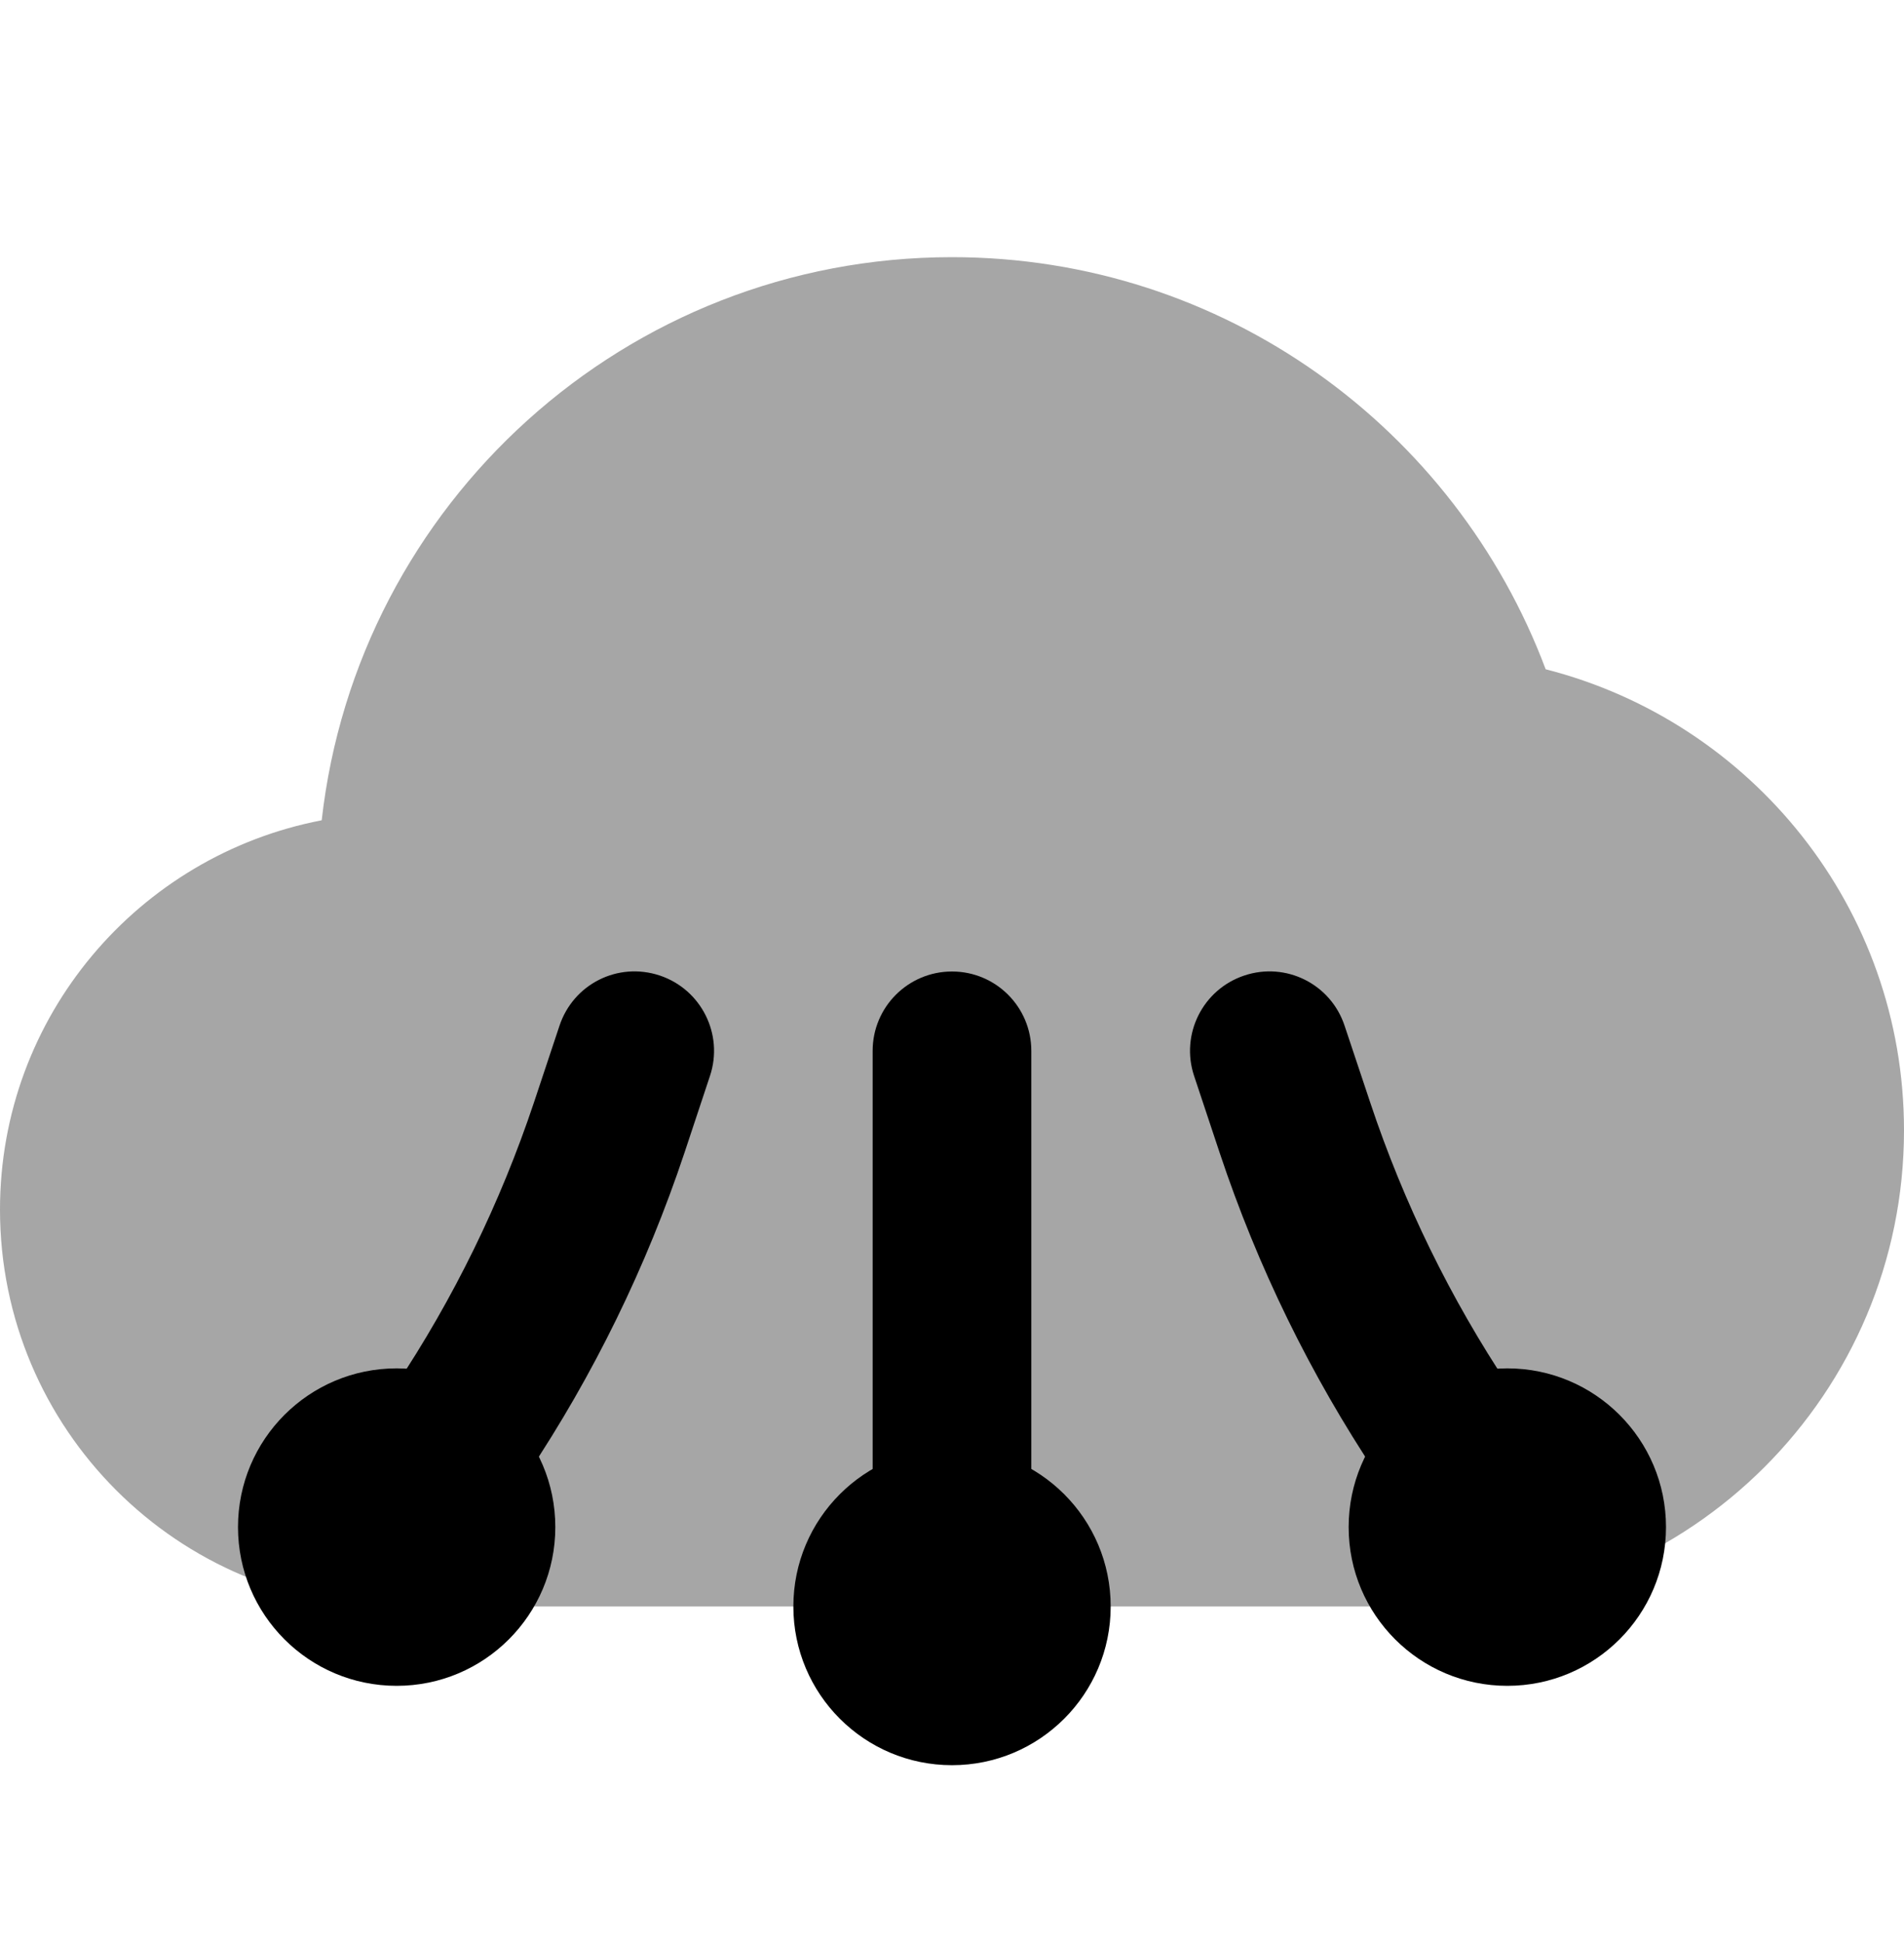
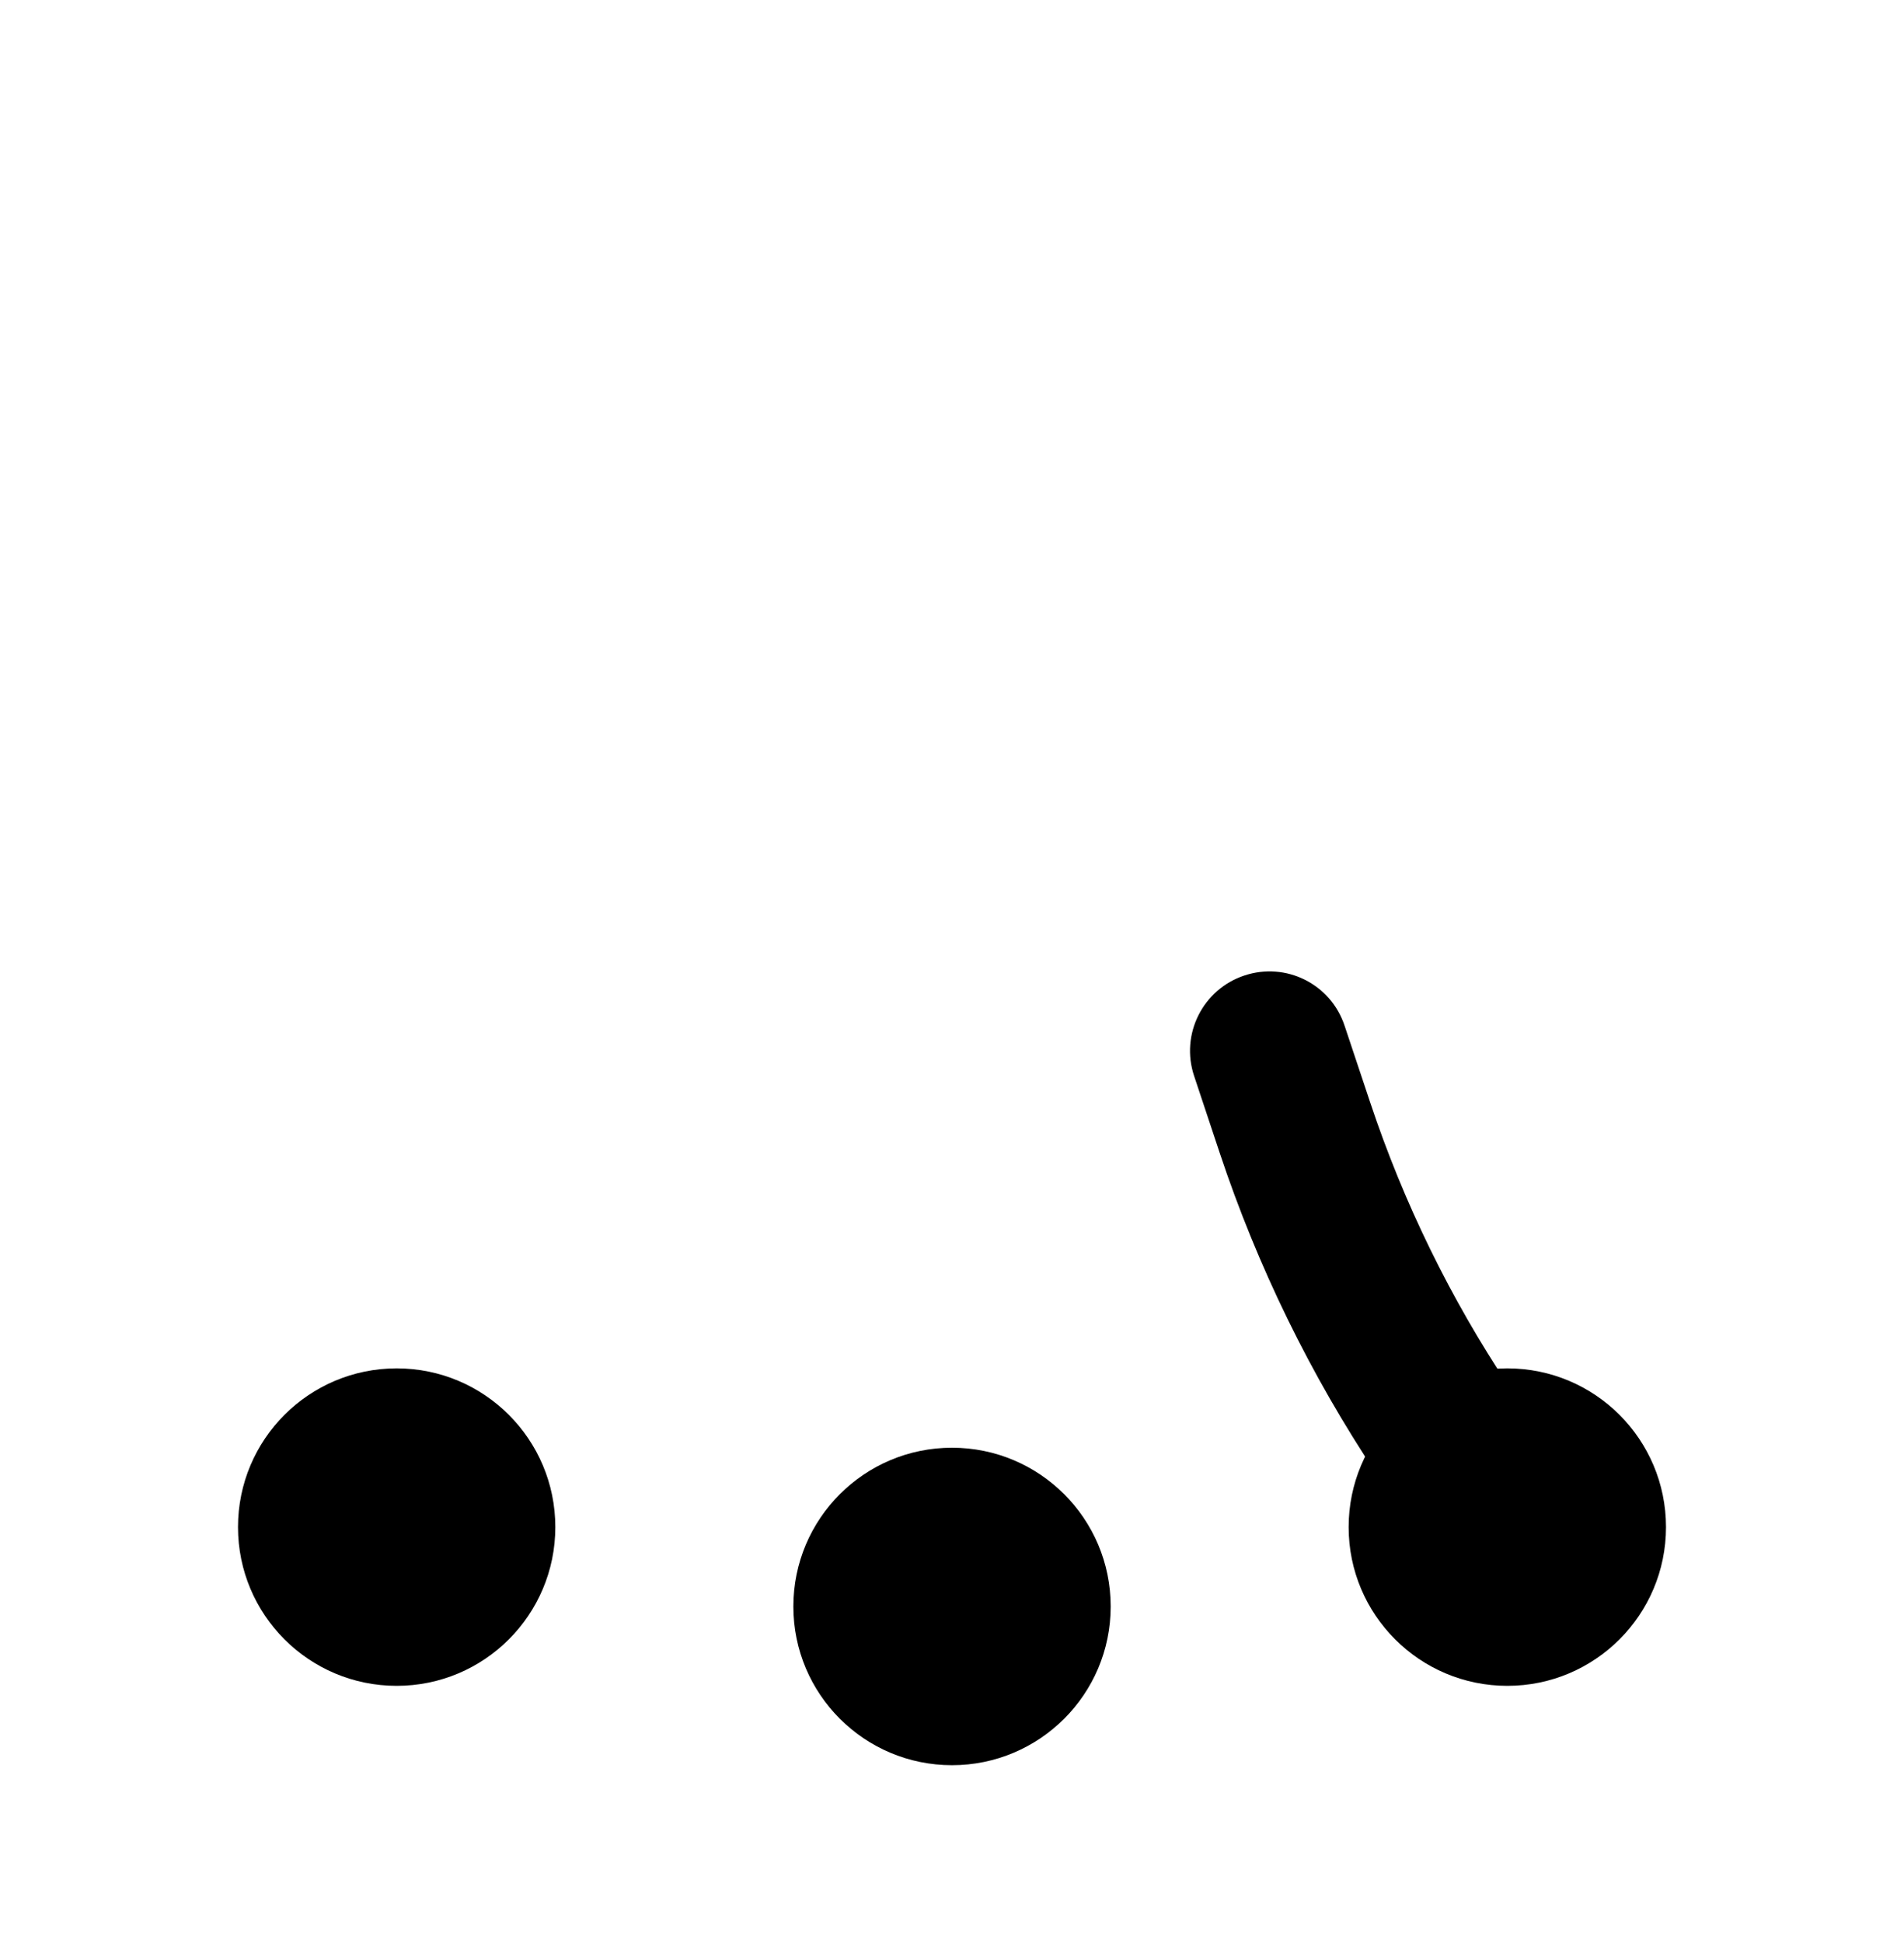
<svg xmlns="http://www.w3.org/2000/svg" width="50" height="51" viewBox="0 0 50 51" fill="none">
-   <path opacity="0.35" d="M40.59 17.567C38.219 11.252 32.144 6.75 25 6.75C16.433 6.75 9.383 13.217 8.448 21.531C3.638 22.454 0 26.671 0 31.75C0 37.502 4.665 42.167 10.417 42.167H37.5C44.404 42.167 50 36.571 50 29.667C50 23.831 45.996 18.946 40.59 17.567Z" fill="black" />
  <path d="M25 46.333C27.301 46.333 29.167 44.468 29.167 42.167C29.167 39.865 27.301 38 25 38C22.699 38 20.834 39.865 20.834 42.167C20.834 44.468 22.699 46.333 25 46.333Z" fill="black" />
  <path d="M10.417 44.25C12.718 44.25 14.583 42.385 14.583 40.084C14.583 37.782 12.718 35.917 10.417 35.917C8.115 35.917 6.25 37.782 6.25 40.084C6.25 42.385 8.115 44.25 10.417 44.25Z" fill="black" />
  <path d="M39.583 44.25C41.884 44.25 43.75 42.385 43.75 40.084C43.75 37.782 41.884 35.917 39.583 35.917C37.282 35.917 35.416 37.782 35.416 40.084C35.416 42.385 37.282 44.25 39.583 44.25Z" fill="black" />
-   <path d="M10.415 42.167C10.019 42.167 9.617 42.054 9.26 41.817C8.302 41.179 8.044 39.886 8.683 38.927L10.375 36.392C11.912 34.086 13.139 31.577 14.021 28.94L14.692 26.925C15.054 25.833 16.223 25.238 17.327 25.606C18.417 25.971 19.008 27.15 18.644 28.242L17.975 30.256C16.977 33.248 15.587 36.09 13.844 38.702L12.152 41.238C11.75 41.842 11.087 42.167 10.415 42.167Z" fill="black" />
  <path d="M39.585 42.167C38.913 42.167 38.25 41.842 37.85 41.24L36.158 38.704C34.415 36.092 33.025 33.25 32.029 30.258L31.358 28.242C30.994 27.15 31.583 25.971 32.675 25.606C33.773 25.238 34.95 25.833 35.31 26.925L35.983 28.94C36.862 31.577 38.09 34.086 39.627 36.392L41.319 38.927C41.958 39.883 41.7 41.179 40.742 41.817C40.383 42.054 39.981 42.167 39.585 42.167Z" fill="black" />
-   <path d="M25 44.25C23.848 44.25 22.916 43.317 22.916 42.167V27.583C22.916 26.433 23.848 25.5 25 25.5C26.152 25.5 27.083 26.433 27.083 27.583V42.167C27.083 43.317 26.152 44.25 25 44.25Z" fill="black" />
</svg>